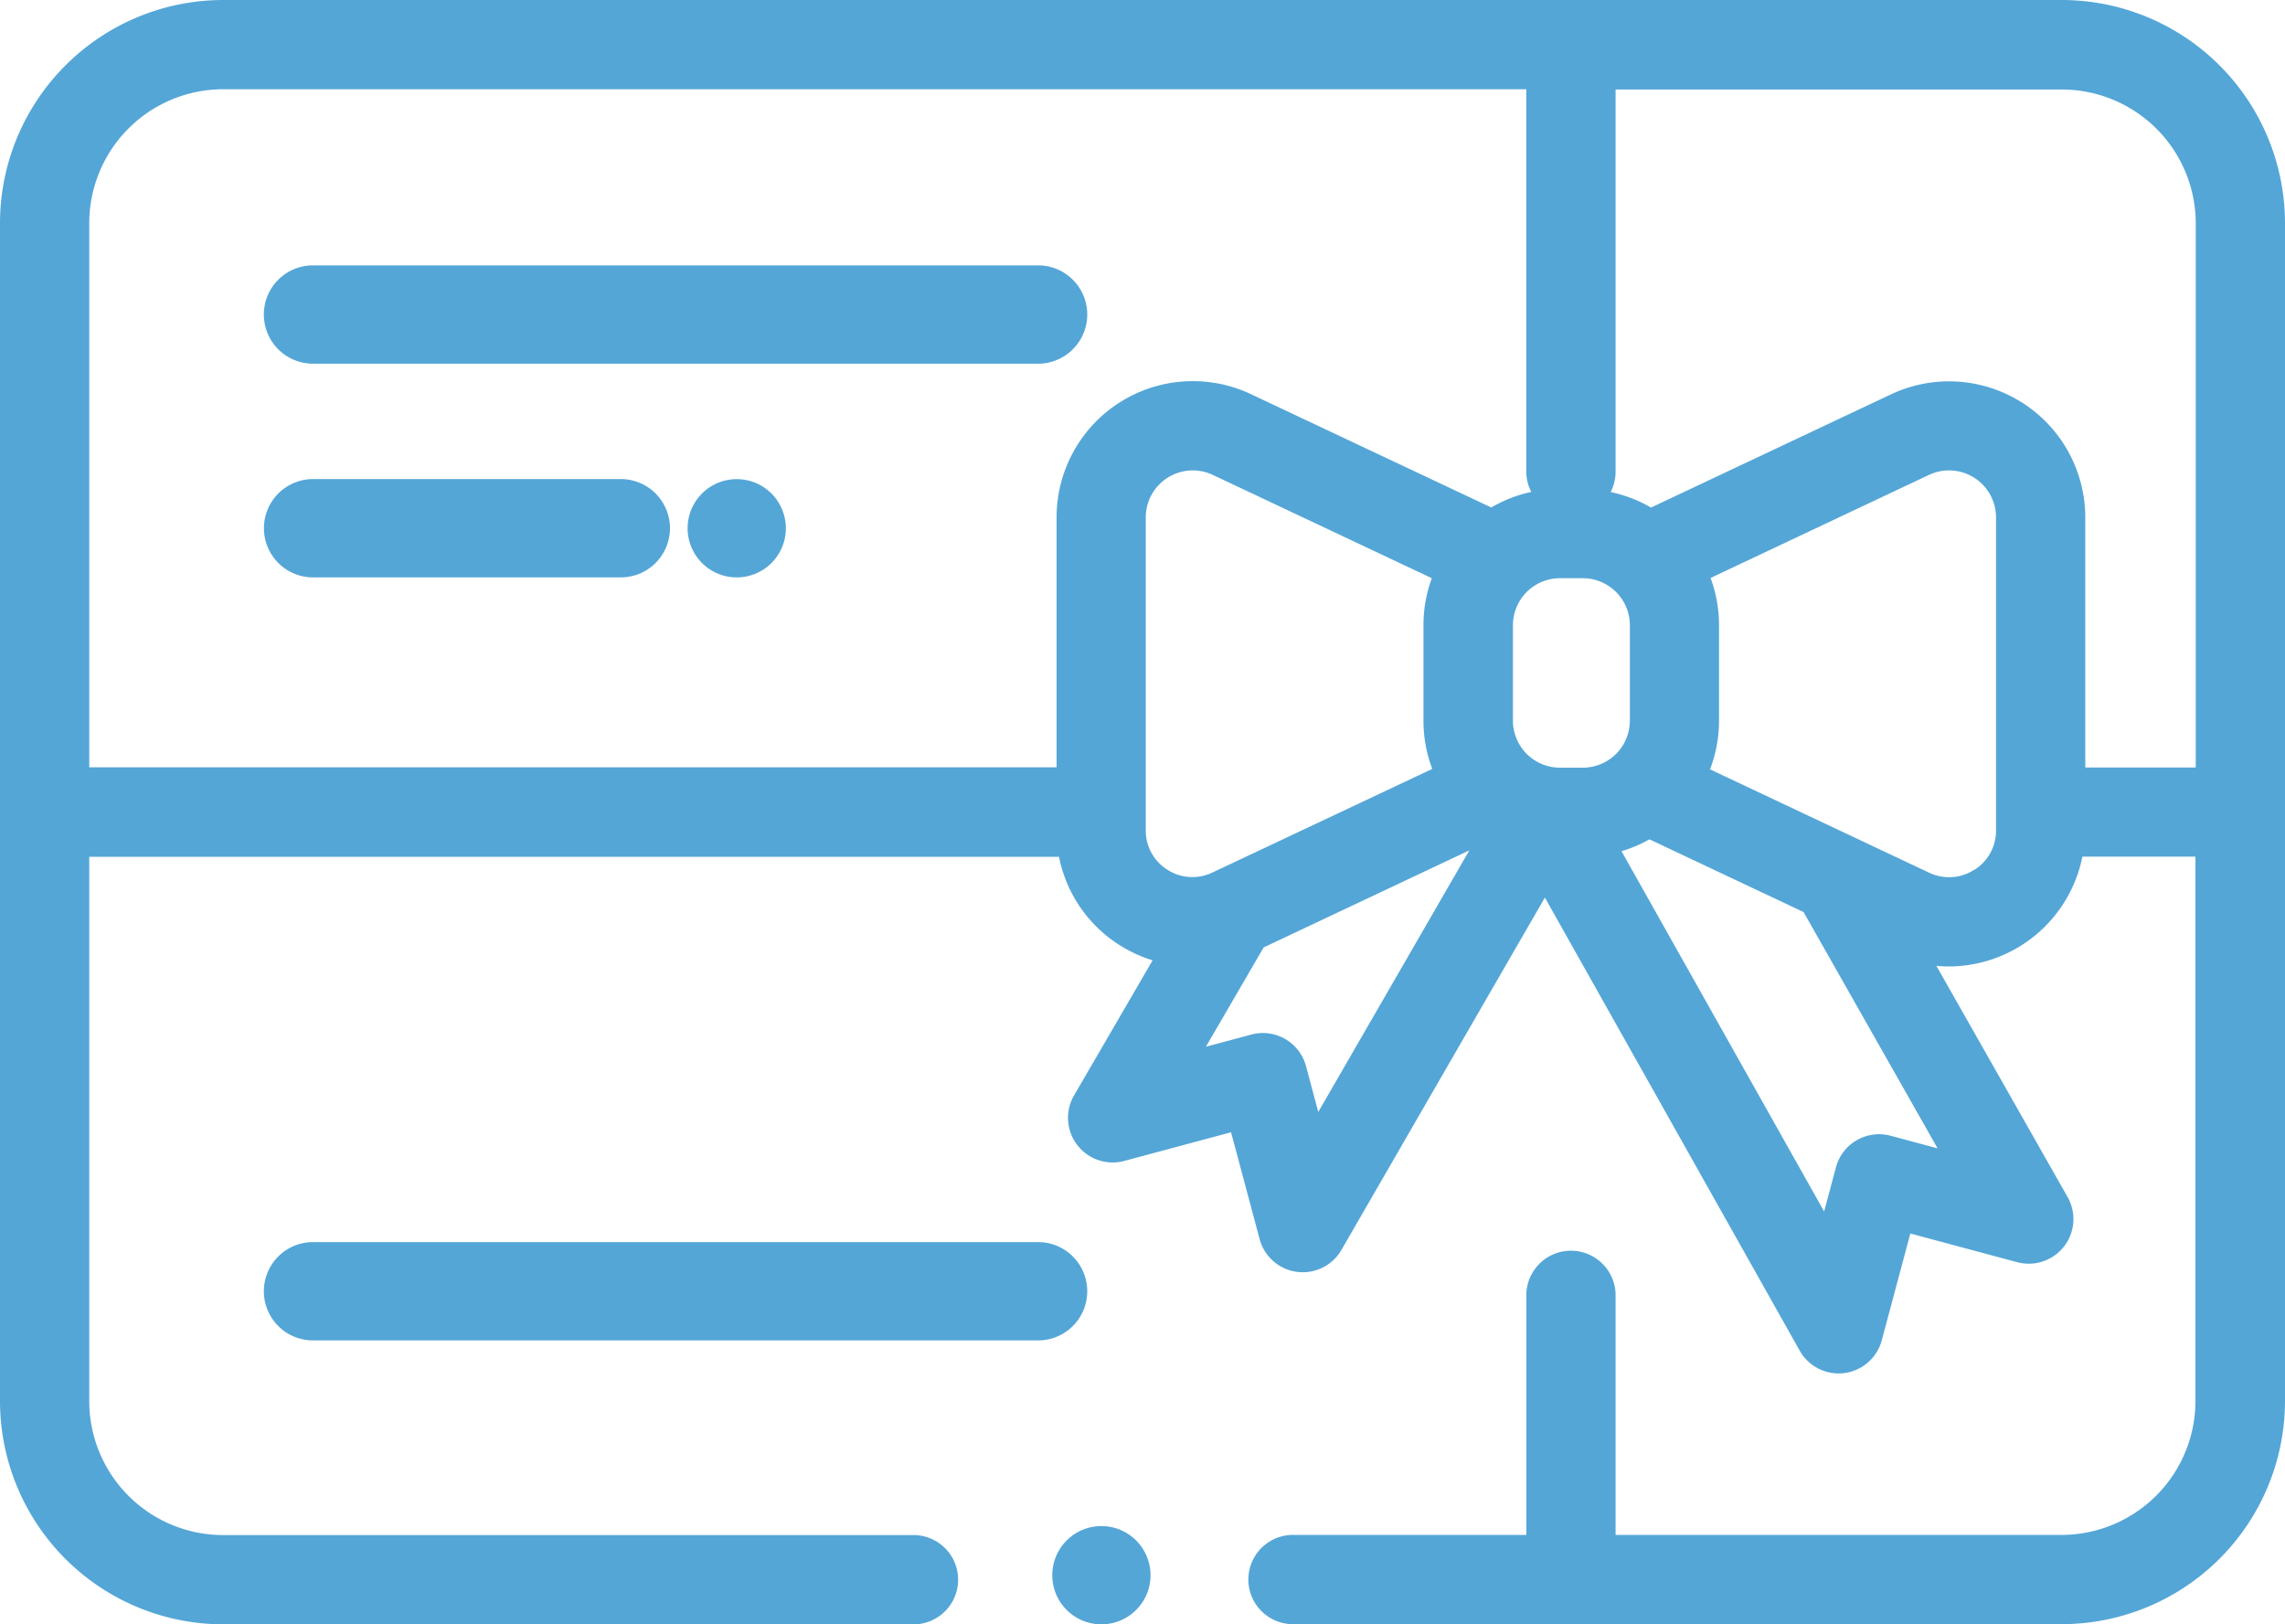
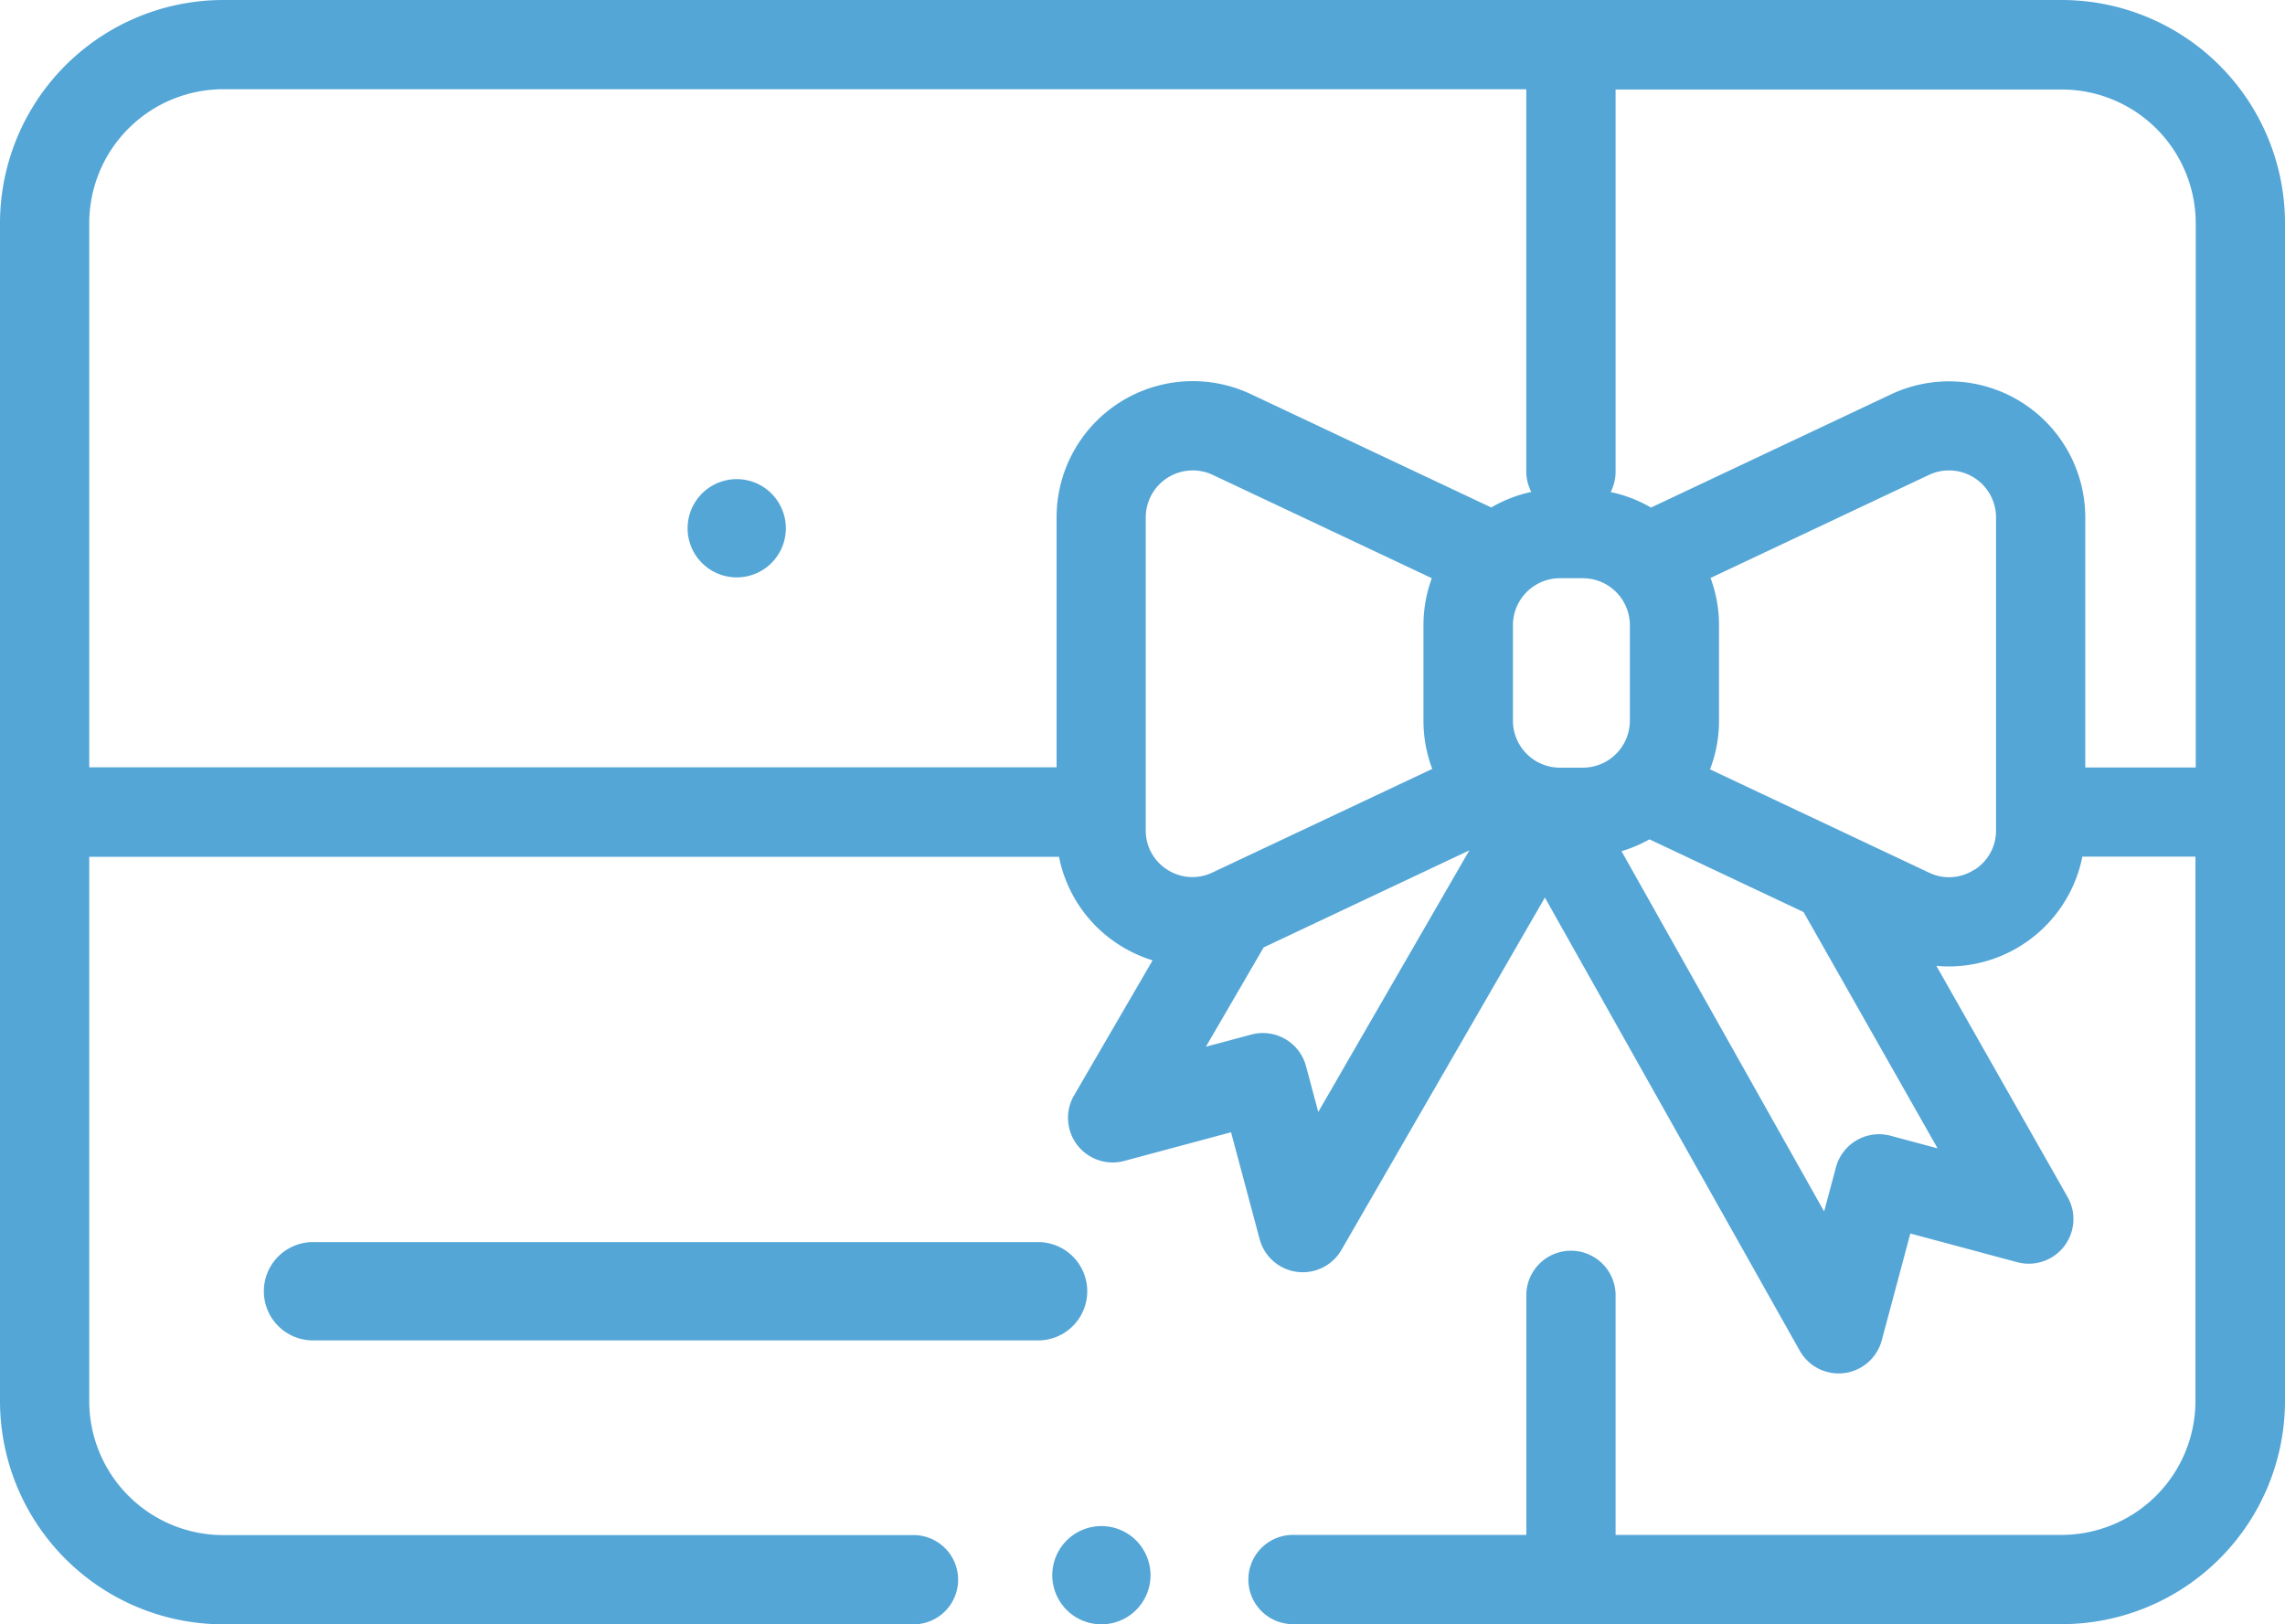
<svg xmlns="http://www.w3.org/2000/svg" width="52" height="36.969" viewBox="0 0 52 36.969">
  <g id="icono-beneficios" transform="translate(0 -74)">
    <g id="Grupo_8552" data-name="Grupo 8552" transform="translate(0 74)">
      <g id="Grupo_8551" data-name="Grupo 8551" transform="translate(0 0)">
        <path id="Trazado_24803" data-name="Trazado 24803" d="M46.922,74H5.078A5.084,5.084,0,0,0,0,79.078v26.813a5.084,5.084,0,0,0,5.078,5.078H20.82a1.016,1.016,0,0,0,0-2.031H5.078a3.05,3.05,0,0,1-3.047-3.047V93.5H24.1a3.084,3.084,0,0,0,1.381,2.012,3.119,3.119,0,0,0,.749.345l-1.788,3.075a1.016,1.016,0,0,0,1.141,1.491l2.432-.653.651,2.433a1.016,1.016,0,0,0,1.861.245l4.63-8.02,5.8,10.314a1.016,1.016,0,0,0,1.866-.235l.651-2.433,2.432.653a1.016,1.016,0,0,0,1.147-1.482l-2.987-5.263c.094.009.189.014.283.014a3.107,3.107,0,0,0,3.04-2.5h2.573v12.391a3.05,3.05,0,0,1-3.047,3.047H36.766v-5.484a1.016,1.016,0,0,0-2.031,0v5.484H29.457a1.016,1.016,0,1,0,0,2.031H46.922A5.084,5.084,0,0,0,52,105.891V79.078A5.084,5.084,0,0,0,46.922,74ZM26.574,93.8a1.051,1.051,0,0,1-.5-.9V85.777h0a1.07,1.07,0,0,1,1.527-.968l4.983,2.351a3.087,3.087,0,0,0-.19,1.07V90.4a3.083,3.083,0,0,0,.2,1.1l-5,2.357A1.052,1.052,0,0,1,26.574,93.8ZM30,99.308l-.279-1.044a1.016,1.016,0,0,0-1.244-.718l-1.034.277,1.314-2.26,4.681-2.209ZM28.47,82.972a3.1,3.1,0,0,0-4.425,2.8v5.692H2.031V79.078a3.05,3.05,0,0,1,3.047-3.047H34.734v8.7a1.009,1.009,0,0,0,.114.465,3.083,3.083,0,0,0-.911.354Zm7.549,8.5H35.5a1.071,1.071,0,0,1-1.07-1.07V88.23a1.071,1.071,0,0,1,1.07-1.07h.521a1.071,1.071,0,0,1,1.07,1.07V90.4A1.071,1.071,0,0,1,36.019,91.472Zm8.075,8.664-1.069-.287a1.016,1.016,0,0,0-1.244.718l-.269,1.006-4.611-8.2a3.081,3.081,0,0,0,.636-.27l3.507,1.655Zm.833-6.34a1.051,1.051,0,0,1-1.03.064L38.915,91.51A3.085,3.085,0,0,0,39.12,90.4V88.23a3.087,3.087,0,0,0-.193-1.076l4.97-2.345a1.07,1.07,0,0,1,1.527.968v7.116h0A1.051,1.051,0,0,1,44.927,93.8Zm5.042-2.328H47.455V85.777a3.1,3.1,0,0,0-4.425-2.8l-5.458,2.575a3.08,3.08,0,0,0-.918-.353,1.01,1.01,0,0,0,.112-.462v-8.7H46.922a3.05,3.05,0,0,1,3.047,3.047V91.469Z" transform="translate(0 -74)" fill="#54A6D7" />
      </g>
    </g>
    <g id="Grupo_8554" data-name="Grupo 8554" transform="translate(23.946 108.732)">
      <g id="Grupo_8553" data-name="Grupo 8553">
        <path id="Trazado_24804" data-name="Trazado 24804" d="M238.659,418.328a1.118,1.118,0,1,0,.328.791A1.127,1.127,0,0,0,238.659,418.328Z" transform="translate(-236.75 -418)" fill="#54A6D7" />
      </g>
    </g>
    <g id="Grupo_8556" data-name="Grupo 8556" transform="translate(6.04 80.04)">
      <g id="Grupo_8555" data-name="Grupo 8555">
-         <path id="Trazado_24805" data-name="Trazado 24805" d="M71.617,128h-16.5a1.119,1.119,0,1,0,0,2.237h16.5a1.119,1.119,0,0,0,0-2.237Z" transform="translate(-54 -128)" fill="#54A6D7" />
-       </g>
+         </g>
    </g>
    <g id="Grupo_8558" data-name="Grupo 8558" transform="translate(6.04 102.27)">
      <g id="Grupo_8557" data-name="Grupo 8557">
        <path id="Trazado_24806" data-name="Trazado 24806" d="M71.617,354h-16.5a1.119,1.119,0,1,0,0,2.237h16.5a1.119,1.119,0,0,0,0-2.237Z" transform="translate(-54 -354)" fill="#54A6D7" />
      </g>
    </g>
    <g id="Grupo_8560" data-name="Grupo 8560" transform="translate(6.04 84.904)">
      <g id="Grupo_8559" data-name="Grupo 8559">
-         <path id="Trazado_24807" data-name="Trazado 24807" d="M62.053,182H55.119a1.119,1.119,0,1,0,0,2.237h6.935a1.119,1.119,0,1,0,0-2.237Z" transform="translate(-54 -182)" fill="#54A6D7" />
-       </g>
+         </g>
    </g>
    <g id="Grupo_8562" data-name="Grupo 8562" transform="translate(15.646 84.904)">
      <g id="Grupo_8561" data-name="Grupo 8561">
        <path id="Trazado_24808" data-name="Trazado 24808" d="M156.6,182.328a1.118,1.118,0,1,0,.328.791A1.127,1.127,0,0,0,156.6,182.328Z" transform="translate(-154.69 -182)" fill="#54A6D7" />
      </g>
    </g>
  </g>
</svg>